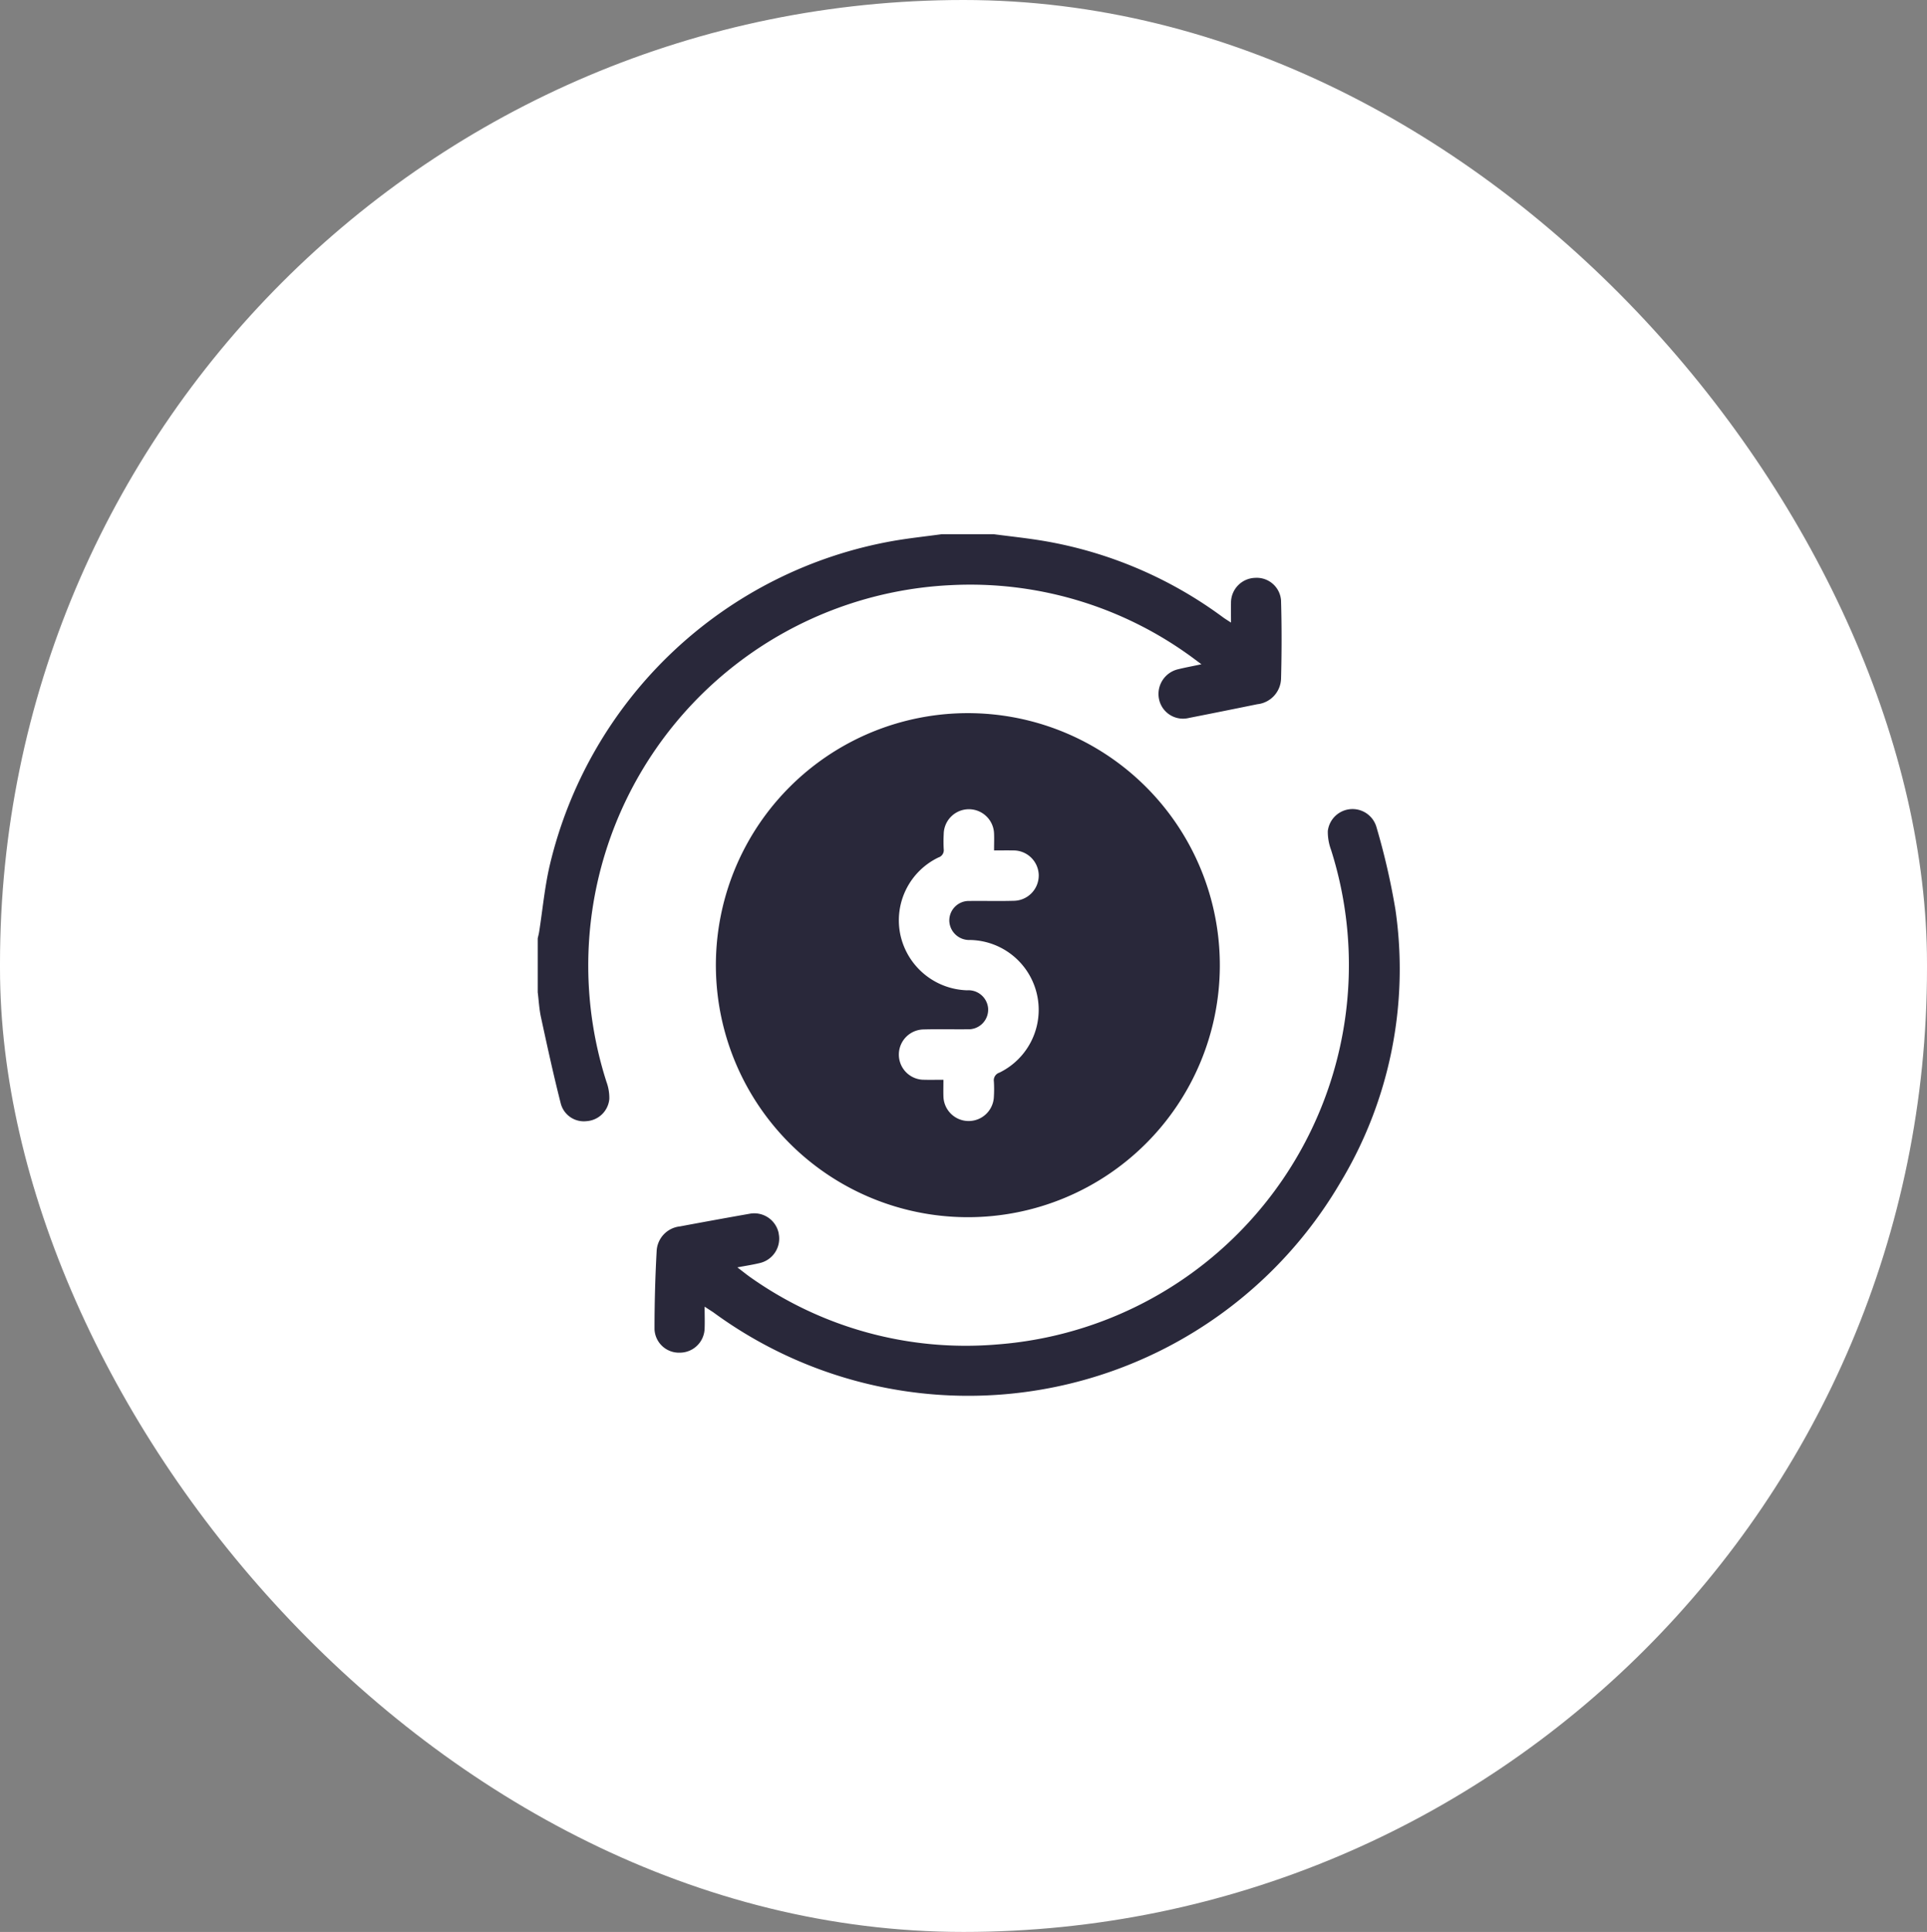
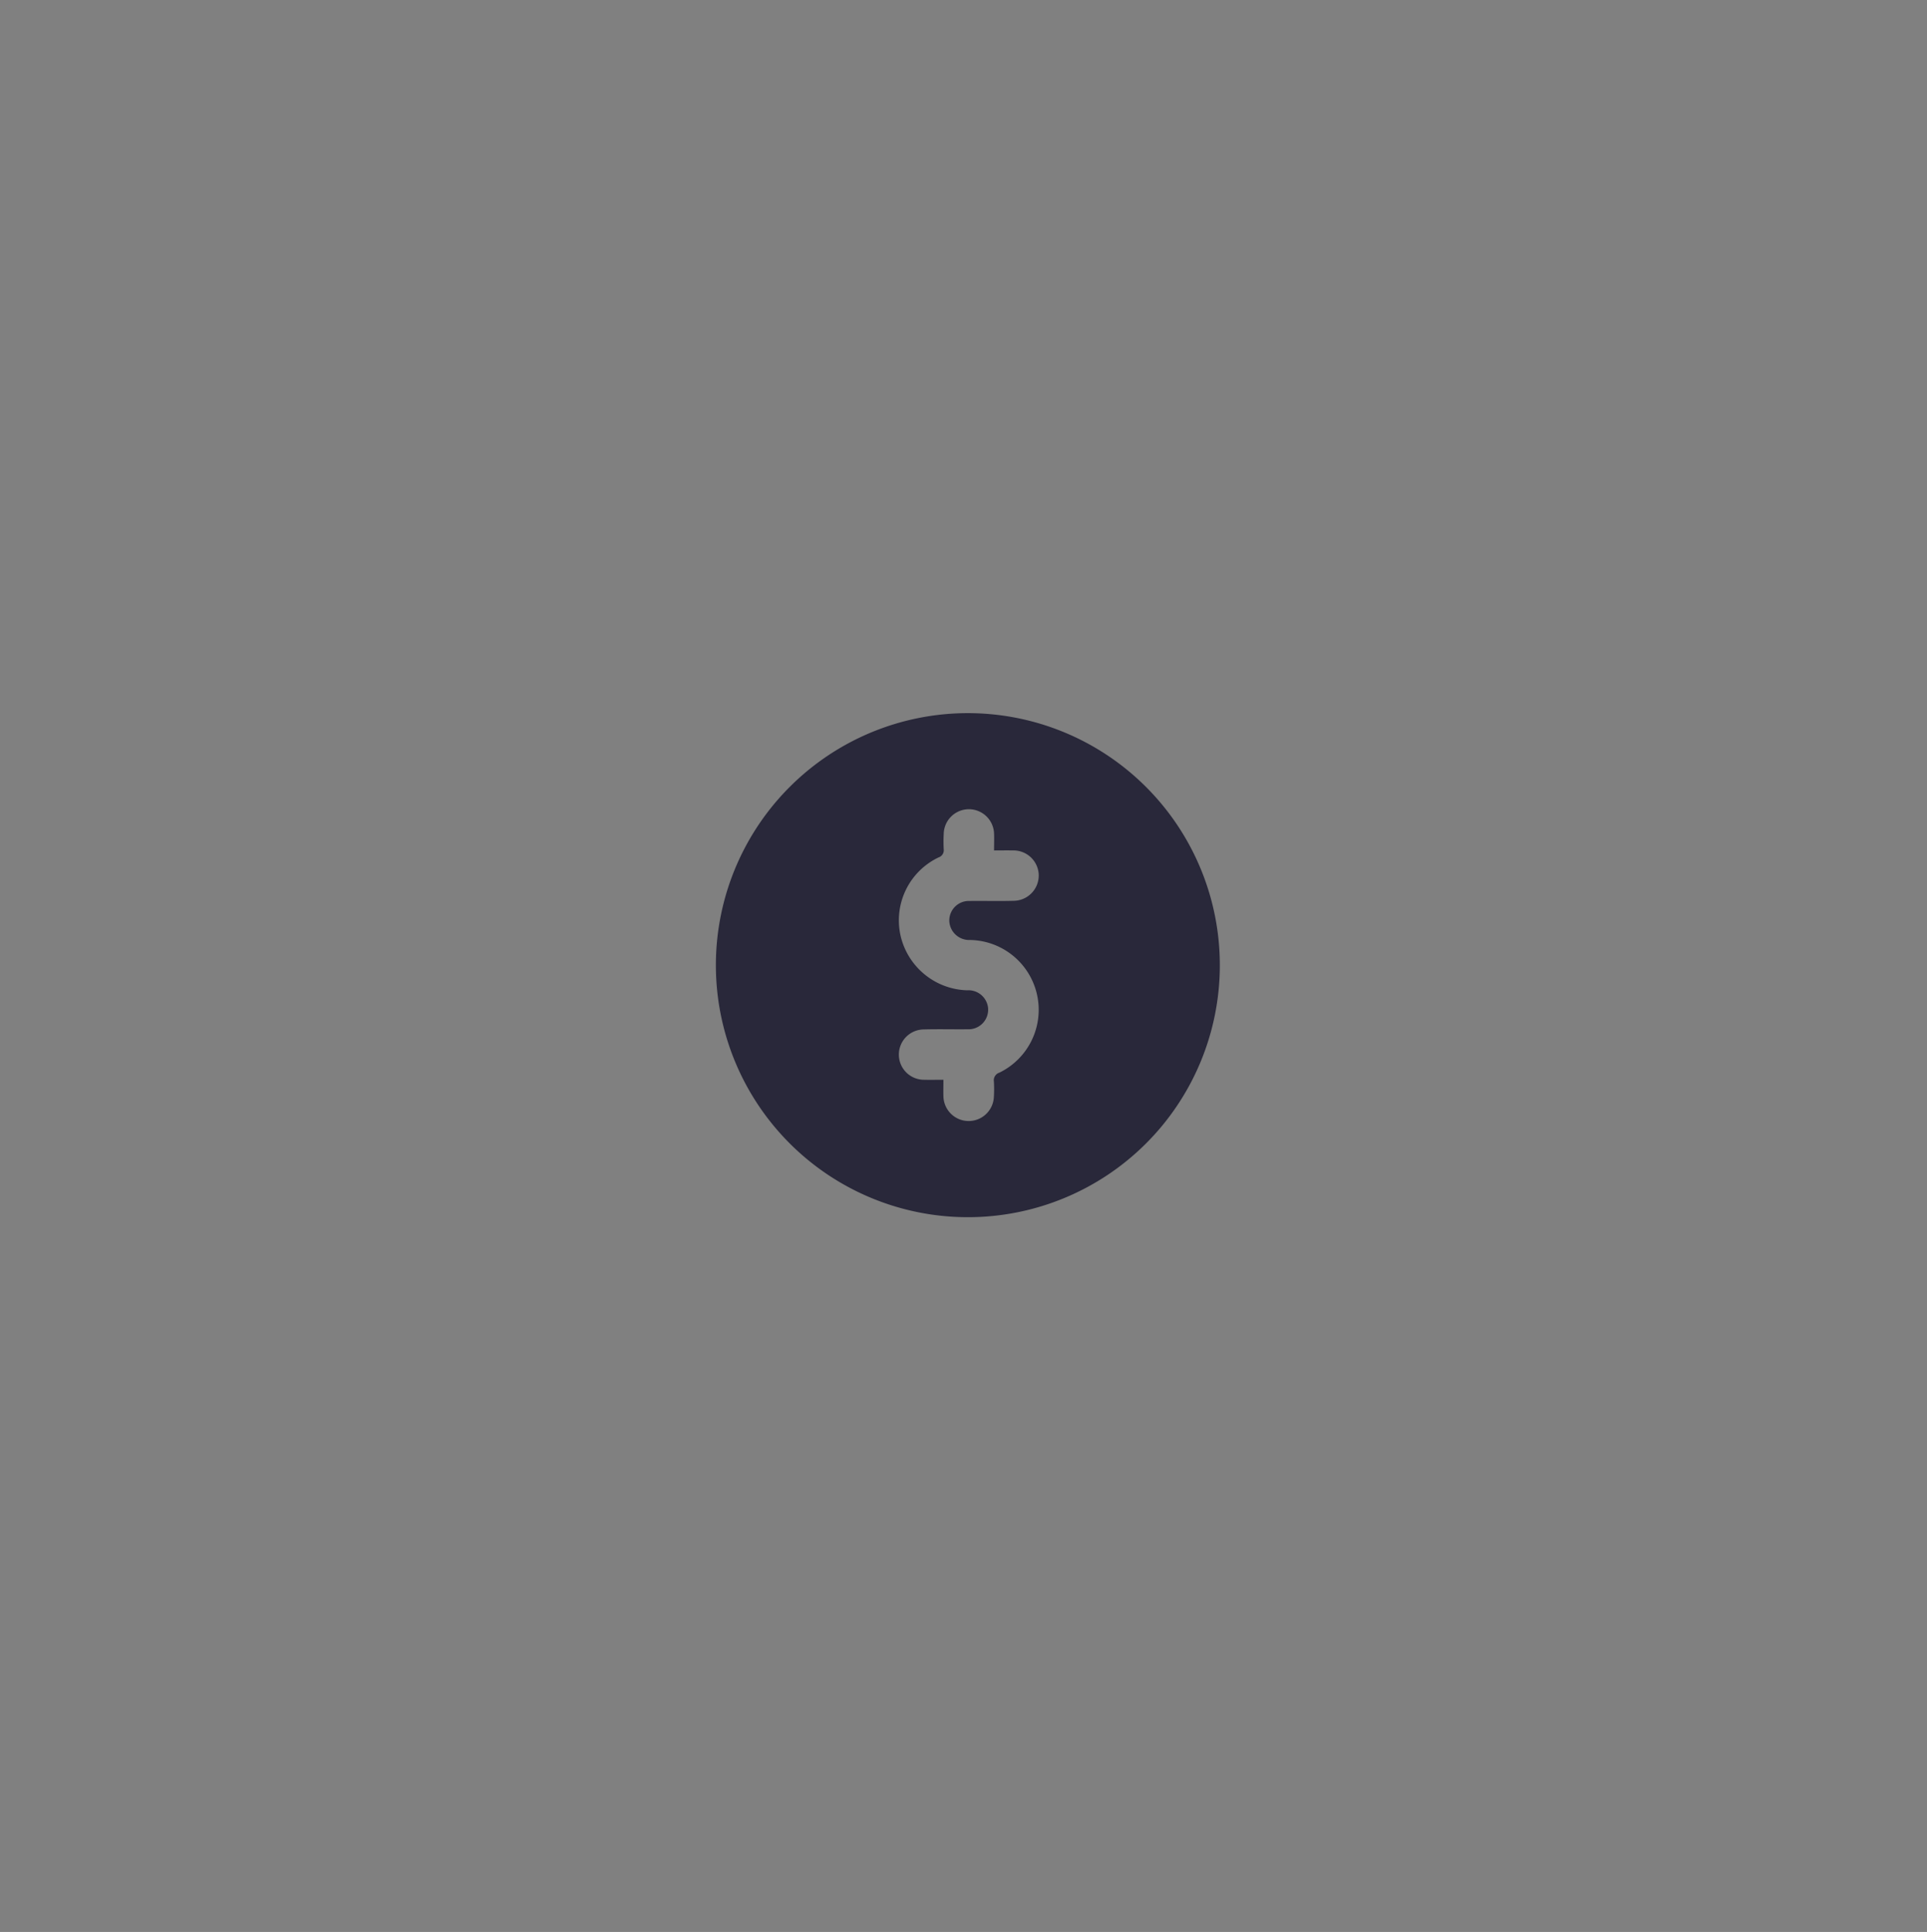
<svg xmlns="http://www.w3.org/2000/svg" width="100.022" height="100.259" viewBox="0 0 100.022 100.259">
  <rect x="0" y="0" width="100.022" height="100.259" fill="#808080" stroke="none" />
  <g id="Group_54647" data-name="Group 54647" transform="translate(-3718.856 -1125.937)">
-     <rect id="Rectangle_24520" data-name="Rectangle 24520" width="100.022" height="100.259" rx="50.011" transform="translate(3718.856 1125.937)" fill="#fff" />
    <g id="Group_86592" data-name="Group 86592" transform="translate(2682 -759.683)">
      <g id="Group_86591" data-name="Group 86591">
-         <path id="Path_164315" data-name="Path 164315" d="M1088.445,1913.344c.849.112,1.7.2,2.546.341a21.769,21.769,0,0,1,9.346,3.971c.111.081.23.152.415.274,0-.393-.008-.707,0-1.022a1.289,1.289,0,0,1,1.257-1.3,1.264,1.264,0,0,1,1.341,1.183l0,.03c.038,1.338.035,2.679,0,4.017a1.378,1.378,0,0,1-1.232,1.328q-1.773.363-3.549.712a1.272,1.272,0,0,1-1.542-.925l-.01-.045a1.317,1.317,0,0,1,1-1.559c.36-.089.725-.155,1.2-.256-.307-.227-.52-.392-.742-.546a19.469,19.469,0,0,0-12.257-3.561,19.762,19.762,0,0,0-17.883,25.778,2.416,2.416,0,0,1,.148.891,1.269,1.269,0,0,1-1.182,1.148,1.236,1.236,0,0,1-1.334-.9c-.377-1.476-.7-2.965-1.023-4.454-.1-.437-.12-.889-.177-1.334v-2.8c.025-.112.056-.223.074-.336.18-1.148.286-2.313.547-3.441a22.3,22.3,0,0,1,17.886-16.856c.814-.139,1.637-.226,2.456-.338Z" fill="#29283a" />
        <path id="Path_164316" data-name="Path 164316" d="M1087.116,1948.787a13.079,13.079,0,1,1,13.056-13.031v.013A13.073,13.073,0,0,1,1087.116,1948.787Zm-1.291-7.128c0,.33-.008.591,0,.852a1.31,1.31,0,0,0,2.619.02,6.429,6.429,0,0,0,0-.785.416.416,0,0,1,.285-.46,3.625,3.625,0,0,0-1.524-6.885,1.032,1.032,0,0,1-1.075-.987v-.038a1.014,1.014,0,0,1,1.03-1c.023,0,.046,0,.07,0,.742-.008,1.485.013,2.226-.008a1.314,1.314,0,0,0,1.316-1.31v-.035a1.31,1.31,0,0,0-1.341-1.269c-.315-.007-.63,0-.978,0,0-.332.012-.607,0-.88a1.307,1.307,0,0,0-2.613.032,7.322,7.322,0,0,0,0,.785.392.392,0,0,1-.268.425,3.618,3.618,0,0,0-1.979,4.029,3.655,3.655,0,0,0,3.461,2.867,1.024,1.024,0,0,1,1.092.952c0,.03,0,.06,0,.091a1.017,1.017,0,0,1-1.051.98l-.062,0c-.742.007-1.484-.013-2.226.008a1.306,1.306,0,1,0,.021,2.612c.308.009.622,0,.995,0Z" fill="#29283a" />
-         <path id="Path_164317" data-name="Path 164317" d="M1073.43,1953.43c0,.447.013.78,0,1.111a1.288,1.288,0,0,1-1.283,1.276,1.269,1.269,0,0,1-1.318-1.217v-.025q0-2.008.11-4.016a1.353,1.353,0,0,1,1.213-1.294q1.8-.337,3.6-.654a1.294,1.294,0,0,1,1.523,1.013l0,.018a1.3,1.3,0,0,1-.985,1.525c-.352.086-.712.139-1.161.224.254.192.45.352.657.5a19.351,19.351,0,0,0,12.828,3.5,19.747,19.747,0,0,0,17.33-25.671,2.683,2.683,0,0,1-.167-.975,1.292,1.292,0,0,1,2.523-.209,36.275,36.275,0,0,1,.986,4.284A21.444,21.444,0,0,1,1106.42,1947a22.381,22.381,0,0,1-32.544,6.72C1073.766,1953.648,1073.658,1953.579,1073.43,1953.43Z" fill="#29283a" />
      </g>
      <rect id="Rectangle_24338" data-name="Rectangle 24338" width="51" height="51" transform="translate(1061.673 1910.25)" fill="none" />
    </g>
  </g>
</svg>